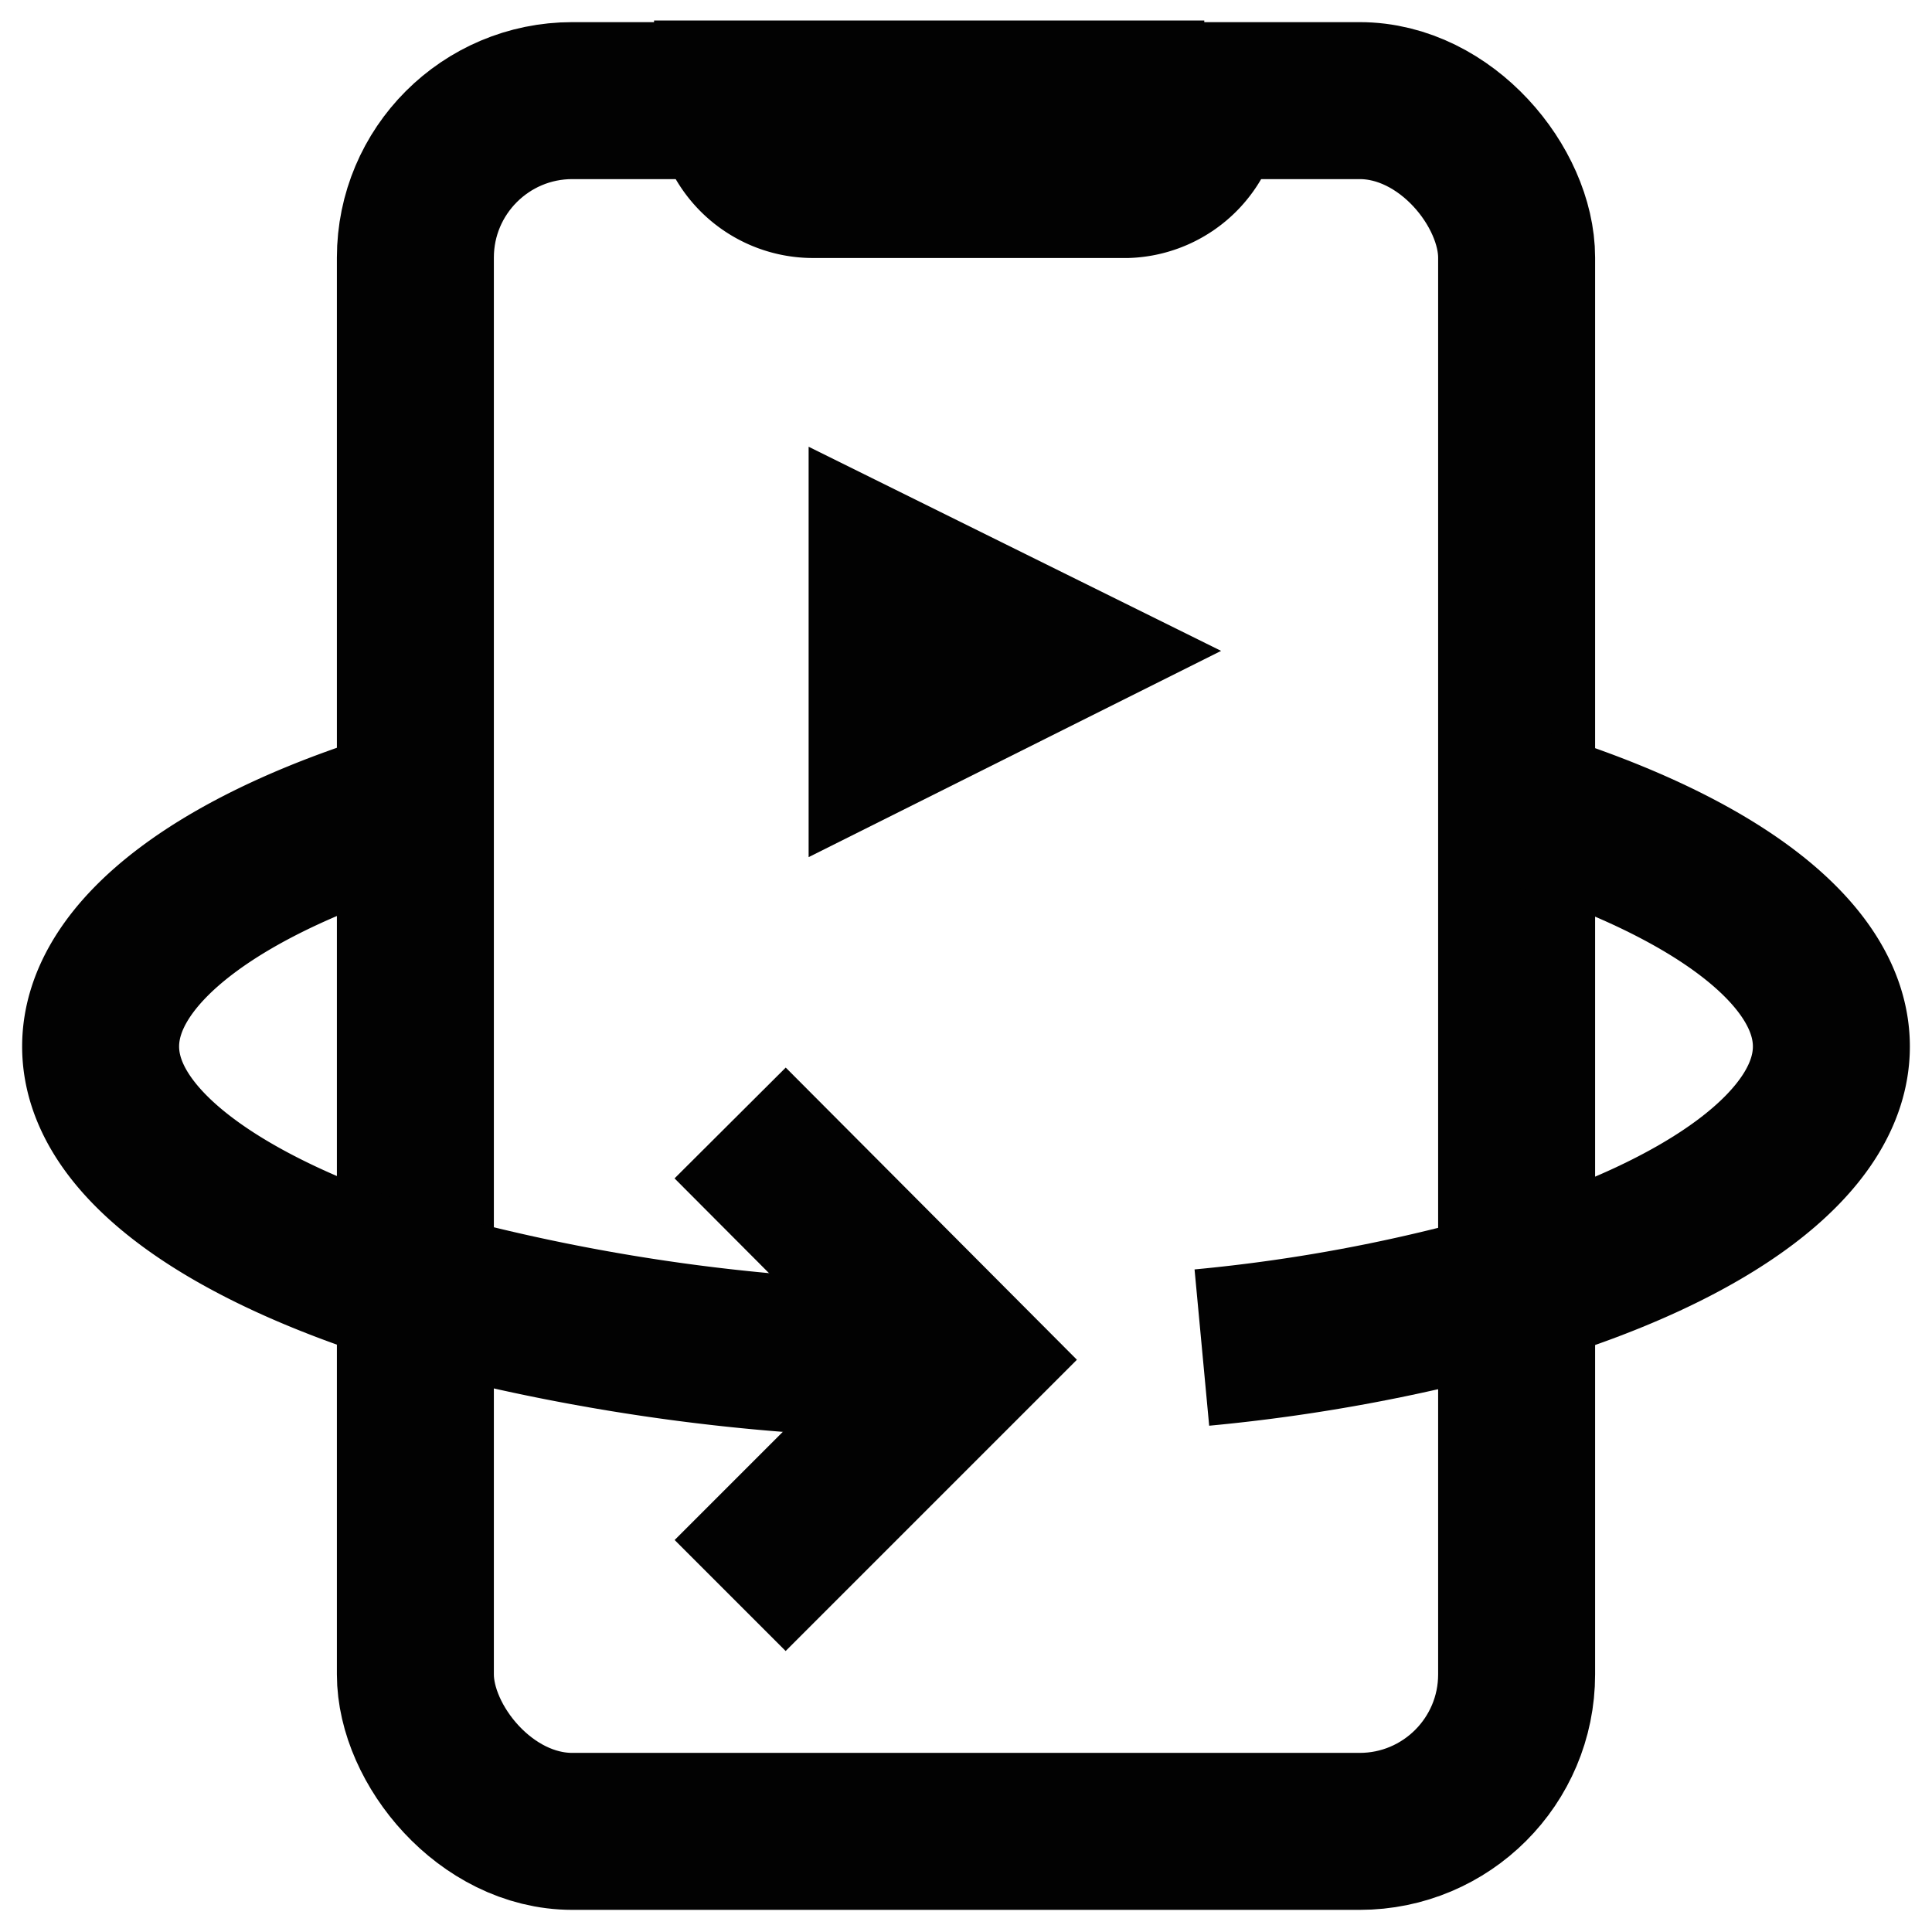
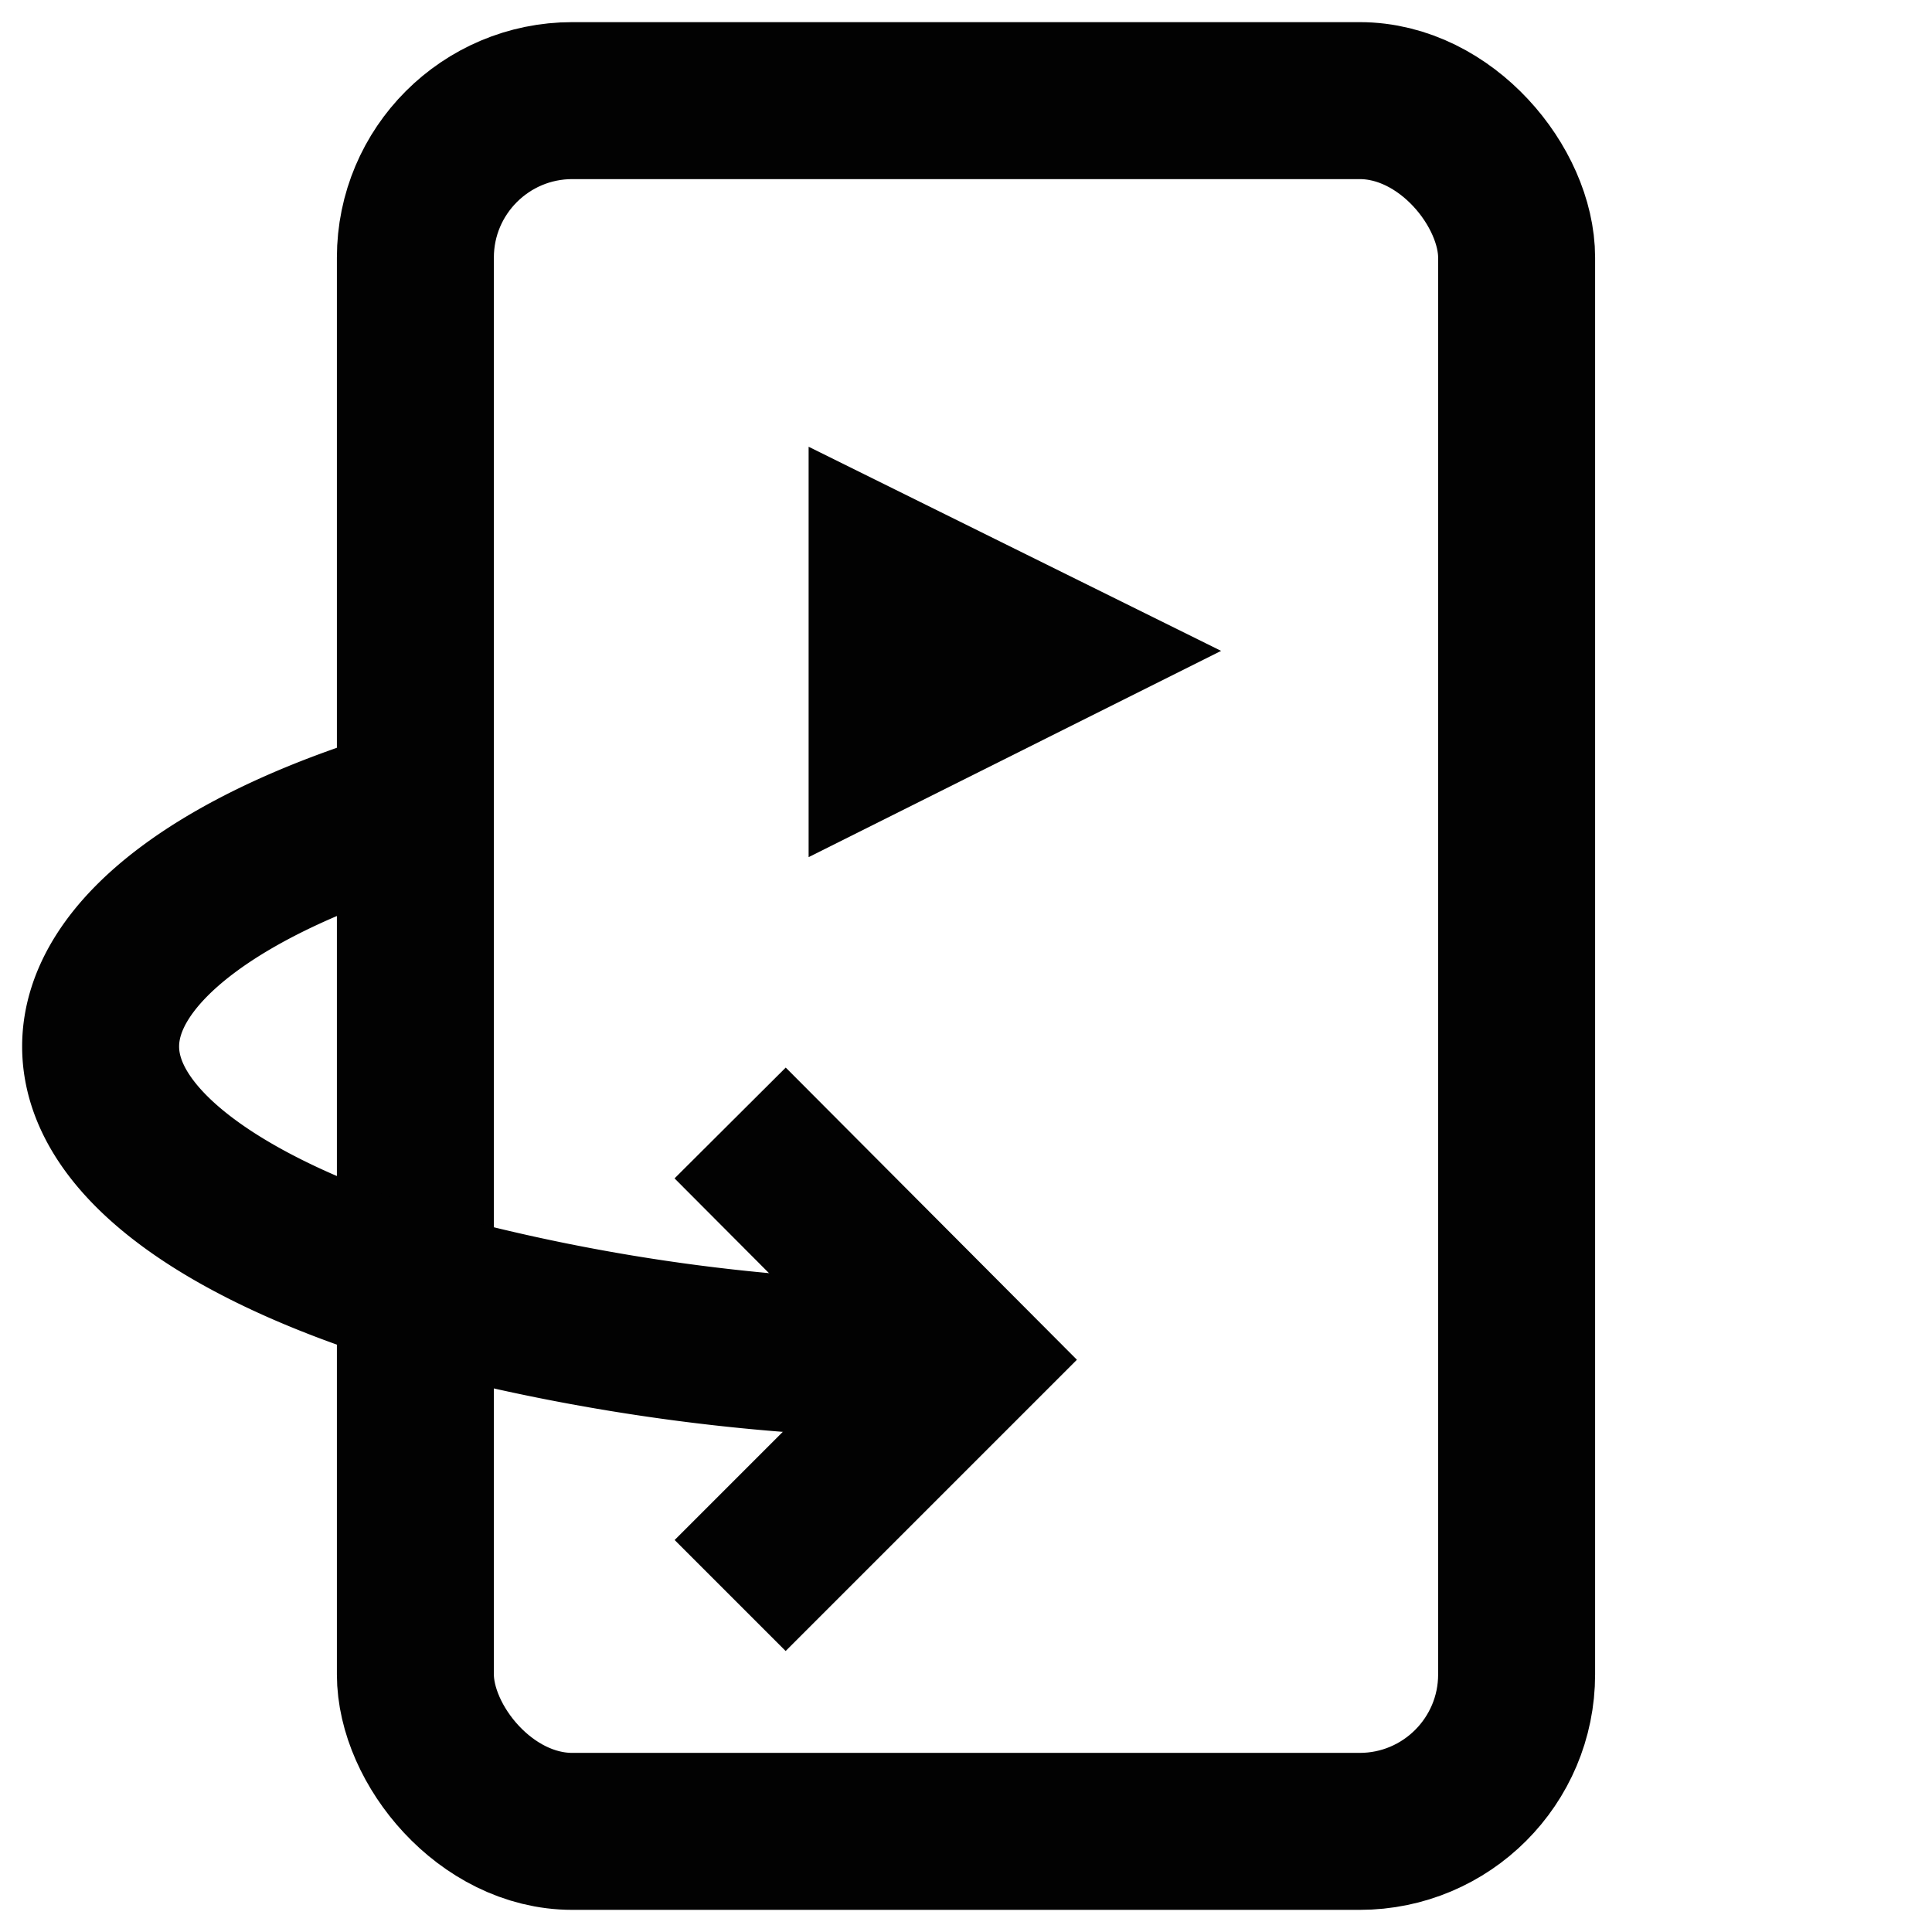
<svg xmlns="http://www.w3.org/2000/svg" width="800px" height="800px" viewBox="0 0 24 24" id="Layer_1" data-name="Layer 1">
  <defs>
    <style>.cls-1{fill:none;stroke:#020202;stroke-miterlimit:10;stroke-width:1.95px;}</style>
  </defs>
  <rect class="cls-1" x="5.16" y="1.25" width="13.68" height="21.5" rx="1.95" />
-   <path class="cls-1" d="M14,2.23h-3.9a1,1,0,0,1-1-1h5.86A1,1,0,0,1,14,2.23Z" />
-   <path class="cls-1" d="M18.84,10c2.38.72,3.91,1.81,3.91,3s-1.53,2.29-3.91,3a21.26,21.26,0,0,1-3.91.74" />
  <path class="cls-1" d="M12,16.89A24.74,24.74,0,0,1,5.16,16c-2.38-.73-3.91-1.81-3.91-3s1.53-2.3,3.91-3" />
  <polyline class="cls-1" points="9.07 13.95 12 16.89 9.07 19.82" />
  <polygon class="cls-1" points="12.98 8.09 11.02 9.07 11.02 7.12 12.98 8.09 12.98 8.09" />
</svg>